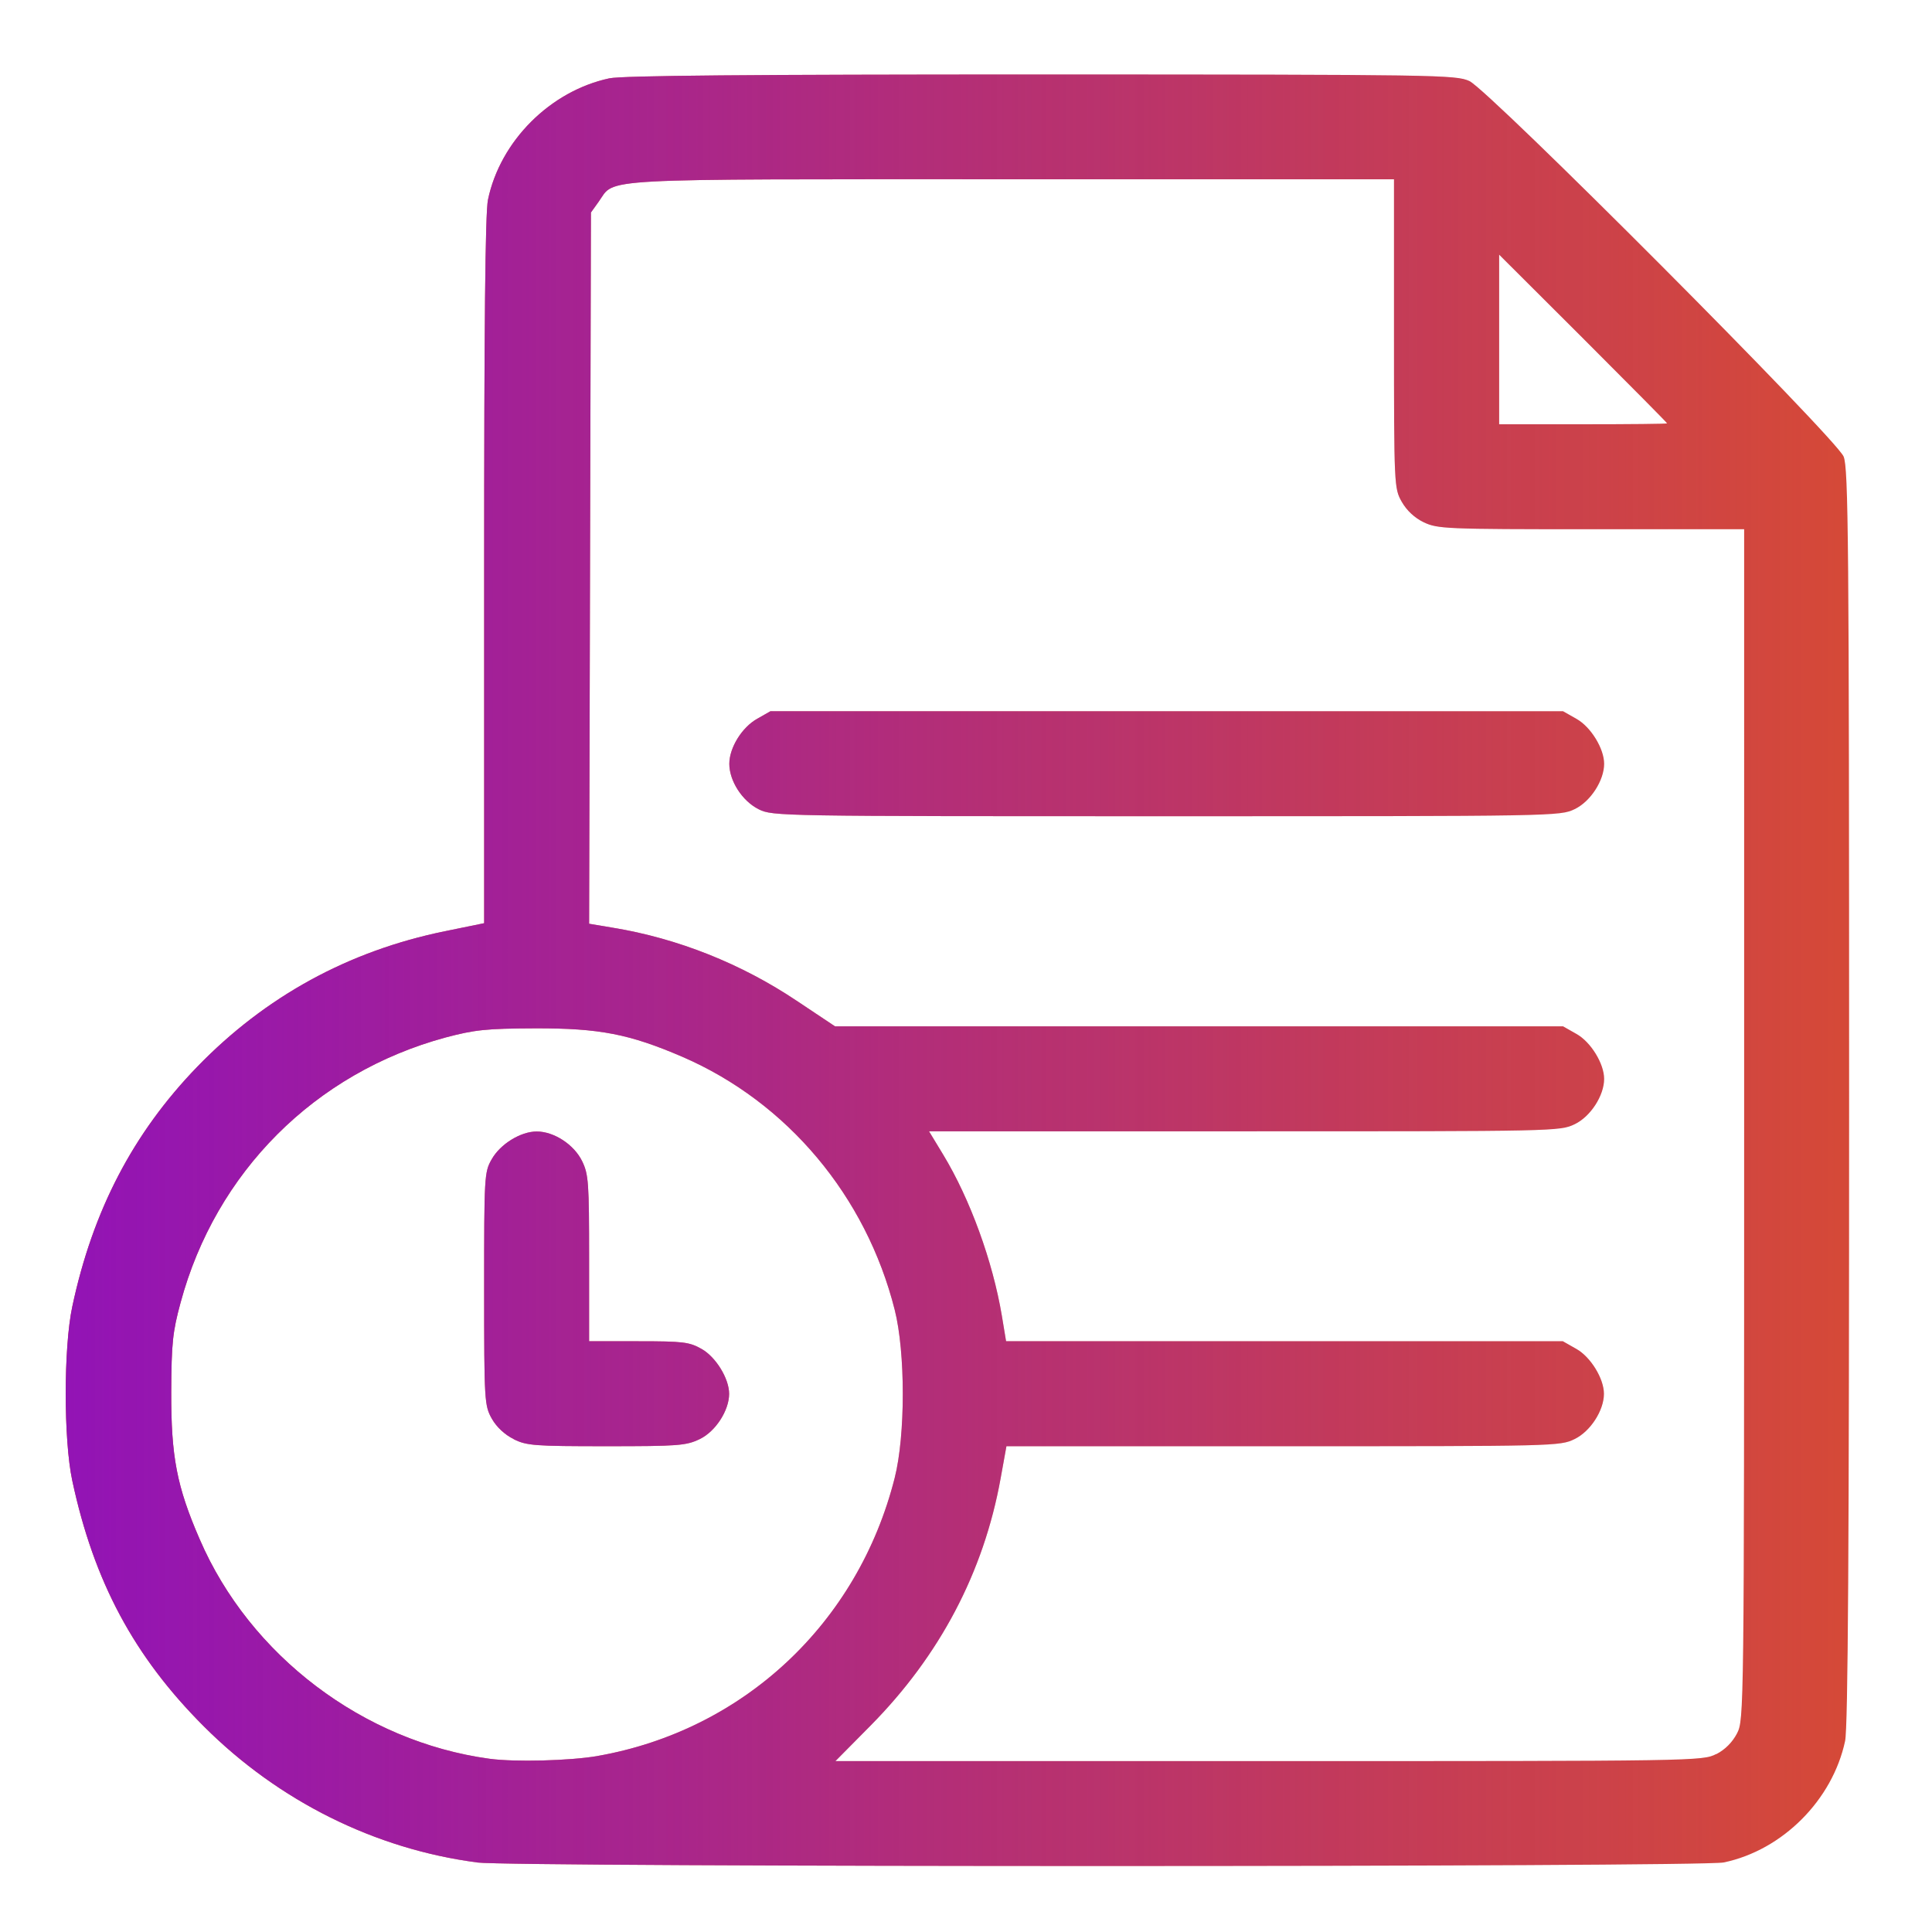
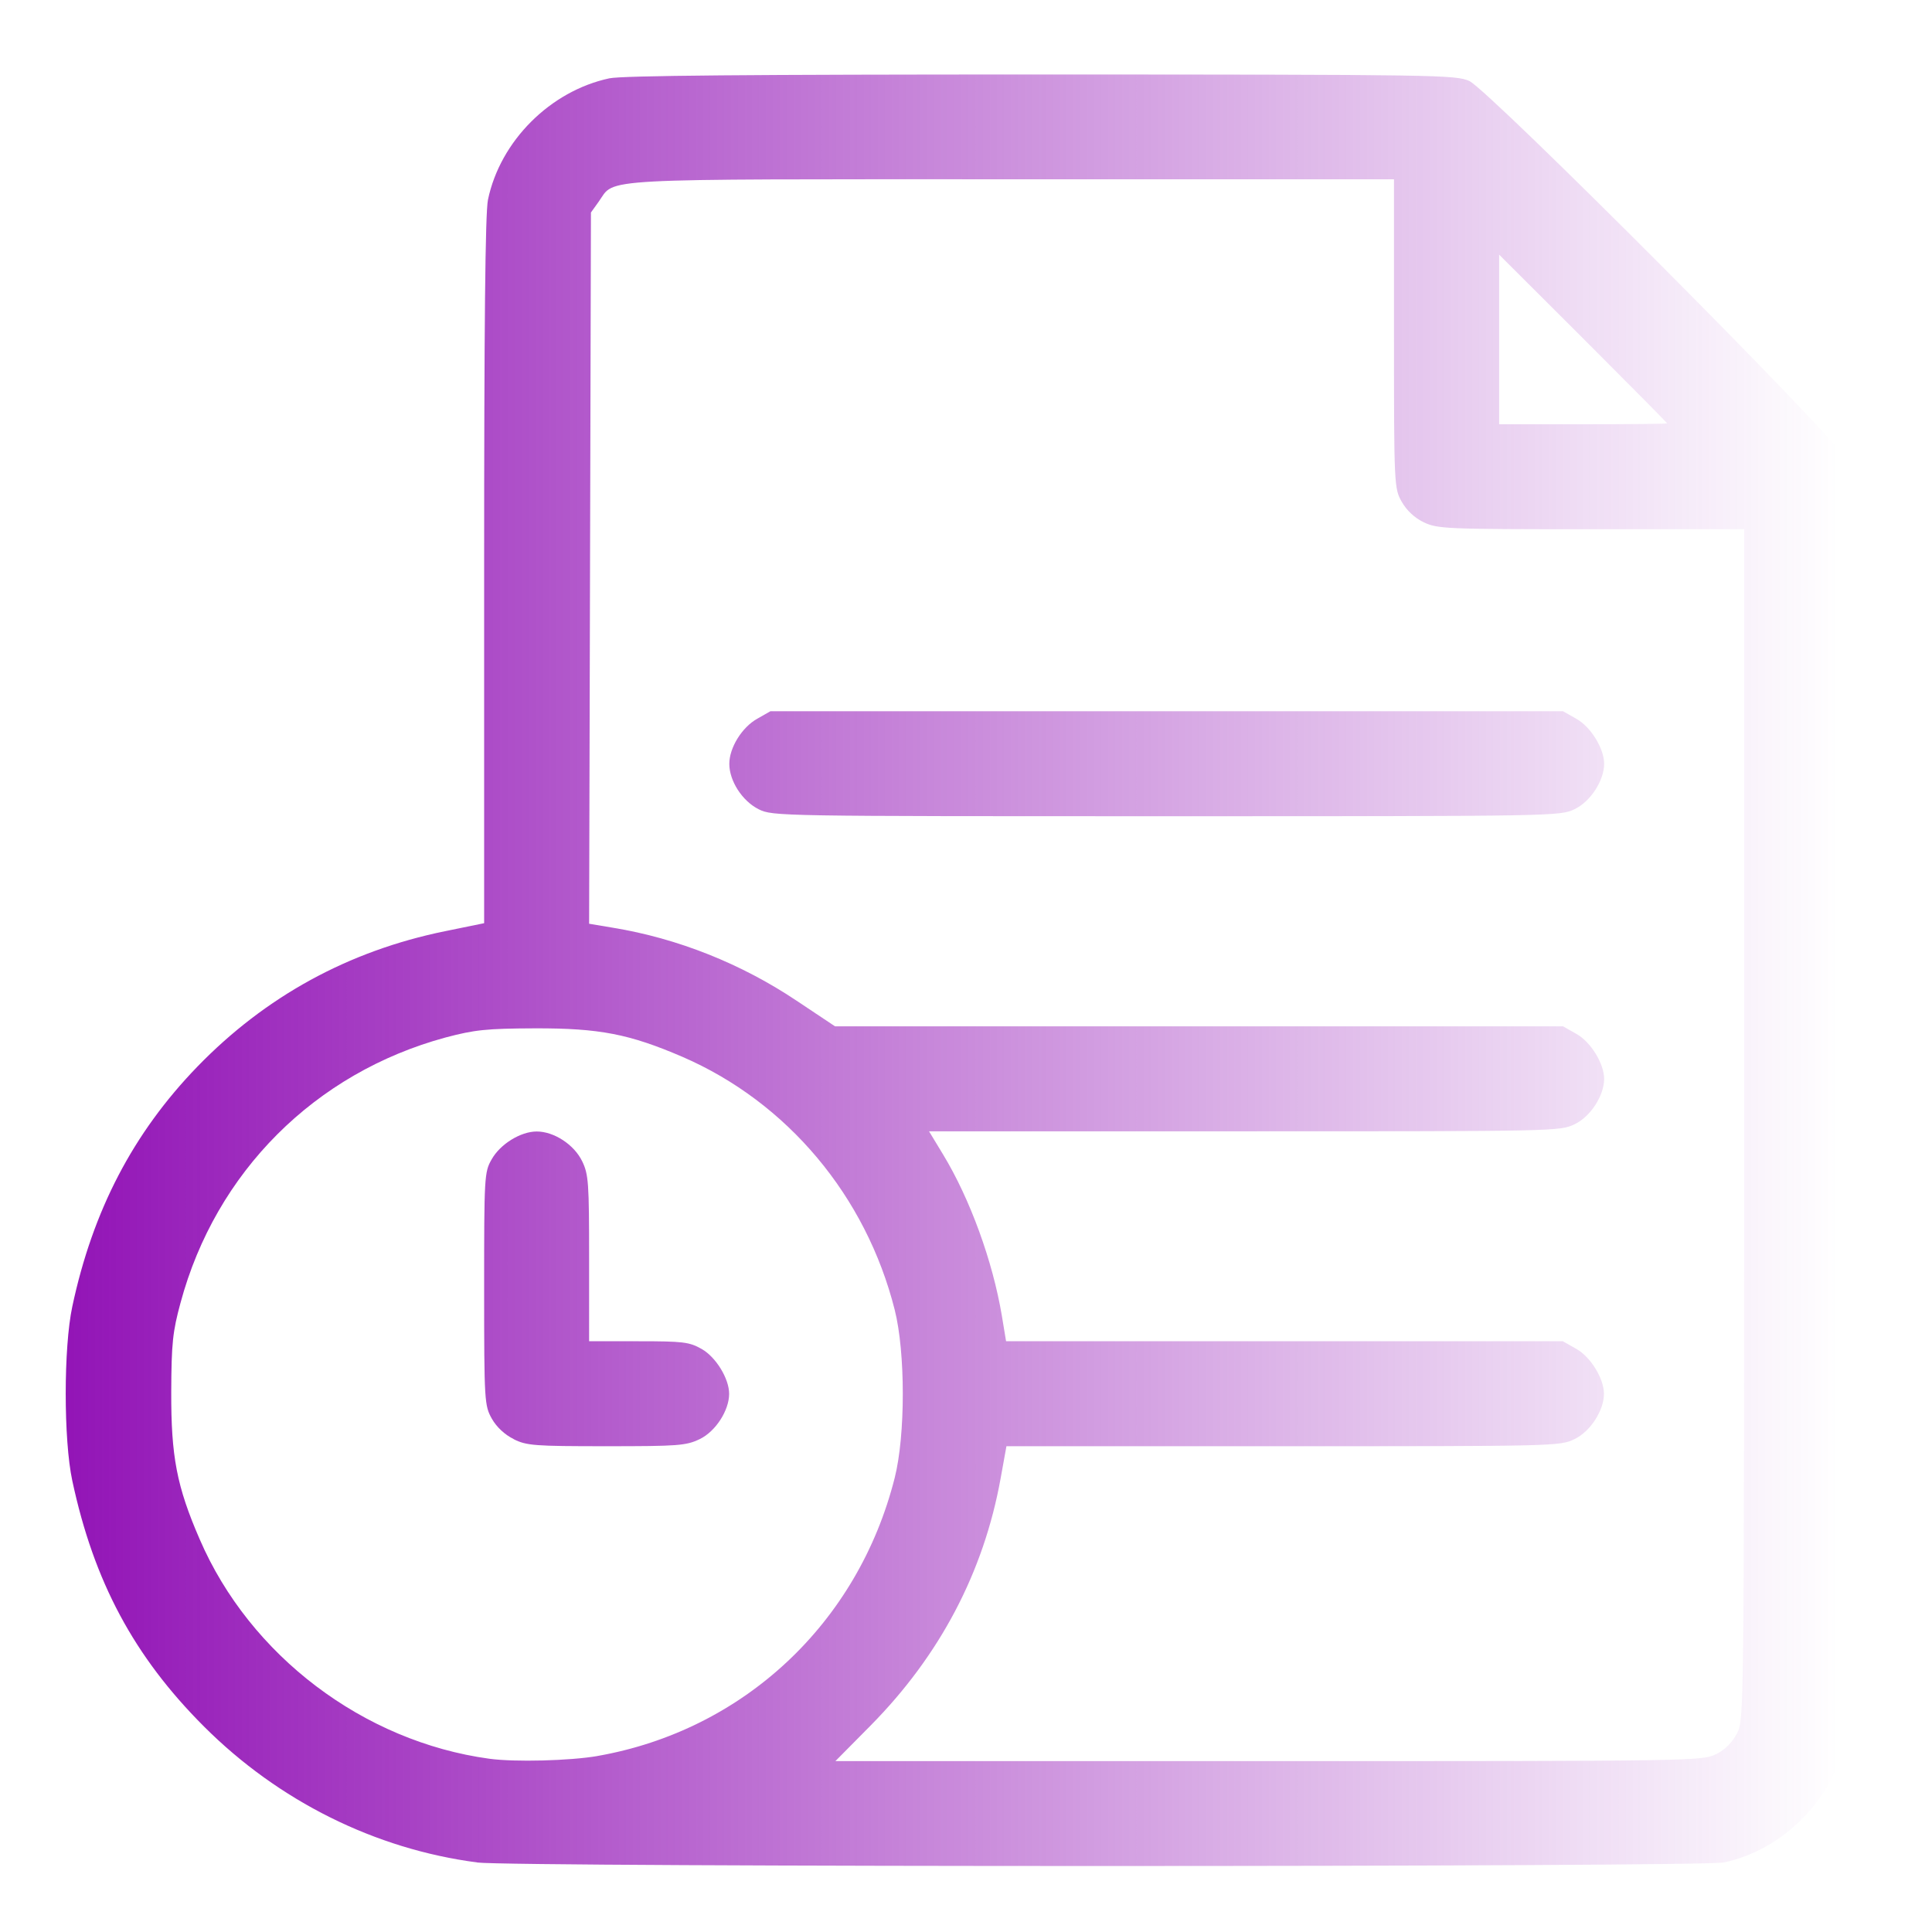
<svg xmlns="http://www.w3.org/2000/svg" xmlns:ns1="http://www.inkscape.org/namespaces/inkscape" xmlns:ns2="http://sodipodi.sourceforge.net/DTD/sodipodi-0.dtd" xmlns:xlink="http://www.w3.org/1999/xlink" width="40" height="40" viewBox="0 0 10.583 10.583" version="1.1" id="svg5" xml:space="preserve" ns1:version="1.2.1 (9c6d41e, 2022-07-14)" ns2:docname="history.svg">
  <ns2:namedview id="namedview7" pagecolor="#ffffff" bordercolor="#000000" borderopacity="0.25" ns1:showpageshadow="2" ns1:pageopacity="0.0" ns1:pagecheckerboard="0" ns1:deskcolor="#d1d1d1" ns1:document-units="mm" showgrid="false" ns1:zoom="4.7572176" ns1:cx="15.450208" ns1:cy="15.870622" ns1:window-width="1440" ns1:window-height="633" ns1:window-x="0" ns1:window-y="175" ns1:window-maximized="0" ns1:current-layer="layer1" />
  <defs id="defs2">
    <clipPath clipPathUnits="userSpaceOnUse" id="clipPath31674">
      <rect style="opacity:0.547;fill:#55474a;fill-opacity:1;stroke-width:0.529;stroke-linecap:round" id="rect31676" width="69.531" height="39.485" x="592.427" y="77.711" ry="1.652" />
    </clipPath>
    <clipPath clipPathUnits="userSpaceOnUse" id="clipPath36755">
-       <rect style="opacity:0.56;fill:#f08200;fill-opacity:1;stroke-width:0.85;stroke-linecap:round" id="rect36757" width="15.714" height="15.714" x="712.232" y="38.577" ry="6.429" />
-     </clipPath>
+       </clipPath>
    <clipPath clipPathUnits="userSpaceOnUse" id="clipPath48790">
      <rect style="opacity:0.693;fill:#8d767b;fill-opacity:1;stroke-width:0.576;stroke-linecap:round" id="rect48792" width="77.197" height="42.714" x="703.224" y="38.487" ry="4.746" />
    </clipPath>
    <filter style="color-interpolation-filters:sRGB" ns1:label="Greyscale" id="filter50025" x="0" y="0" width="1" height="1">
      <feColorMatrix values="0.21 0.72 0.07 0 0 0.21 0.72 0.07 0 0 0.21 0.72 0.07 0 0 0 0 0 1 0 " id="feColorMatrix50023" />
    </filter>
    <linearGradient ns1:collect="always" xlink:href="#linearGradient48274" id="linearGradient48276" x1="255.494" y1="177.971" x2="295.525" y2="177.971" gradientUnits="userSpaceOnUse" gradientTransform="matrix(0.249,0,0,0.249,-63.096,-38.957)" />
    <linearGradient ns1:collect="always" id="linearGradient48274">
      <stop style="stop-color:#8e0fbd;stop-opacity:1;" offset="0" id="stop48270" />
      <stop style="stop-color:#8e0fbd;stop-opacity:0;" offset="1" id="stop48272" />
    </linearGradient>
    <linearGradient ns1:collect="always" xlink:href="#linearGradient50251" id="linearGradient50253" x1="228.265" y1="177.416" x2="268.1" y2="177.416" gradientUnits="userSpaceOnUse" gradientTransform="matrix(0.245,0,0,0.245,-55.614,-38.191)" />
    <linearGradient ns1:collect="always" id="linearGradient50251">
      <stop style="stop-color:#9213b6;stop-opacity:1;" offset="0" id="stop50247" />
      <stop style="stop-color:#9213b6;stop-opacity:0;" offset="1" id="stop50249" />
    </linearGradient>
  </defs>
  <g ns1:label="Layer 1" ns1:groupmode="layer" id="layer1">
-     <path style="fill:#d54938;fill-opacity:1;stroke-width:0.019" d="M 2.614,10.202 C 2.055,10.129 1.526,9.866 1.117,9.457 0.734,9.074 0.514,8.663 0.396,8.111 c -0.048,-0.223 -0.048,-0.73 0,-0.954 C 0.508,6.631 0.729,6.207 1.08,5.844 1.454,5.458 1.909,5.209 2.437,5.101 L 2.652,5.057 V 3.126 c 0,-1.341 0.006,-1.962 0.021,-2.032 0.067,-0.322 0.342,-0.596 0.665,-0.665 0.072,-0.015 0.76,-0.021 2.368,-0.021 2.174,4.9046e-4 2.269,0.002 2.343,0.036 0.108,0.05 2.01,1.958 2.05,2.057 0.026,0.063 0.03,0.454 0.03,3.503 0,2.469 -0.006,3.46 -0.022,3.533 -0.069,0.323 -0.343,0.598 -0.665,0.665 -0.122,0.026 -6.631,0.026 -6.829,2.45e-4 z M 3.272,9.619 C 4.072,9.479 4.7,8.892 4.901,8.095 c 0.059,-0.233 0.059,-0.687 0,-0.92 C 4.744,6.552 4.313,6.038 3.738,5.789 3.447,5.664 3.284,5.632 2.93,5.633 2.663,5.634 2.6,5.641 2.441,5.683 1.725,5.877 1.182,6.42 0.989,7.136 0.946,7.294 0.939,7.358 0.938,7.625 c -0.001,0.353 0.03,0.517 0.156,0.807 0.275,0.637 0.897,1.108 1.587,1.202 0.14,0.019 0.44,0.011 0.592,-0.015 z M 2.814,7.883 C 2.765,7.859 2.72,7.817 2.694,7.771 c -0.04,-0.072 -0.042,-0.093 -0.042,-0.711 0,-0.613 0.001,-0.64 0.041,-0.709 0.047,-0.084 0.159,-0.153 0.247,-0.153 0.095,0 0.205,0.072 0.249,0.163 0.035,0.072 0.038,0.118 0.038,0.533 V 7.347 H 3.498 c 0.243,0 0.278,0.004 0.345,0.042 0.078,0.044 0.151,0.162 0.151,0.246 0,0.091 -0.074,0.206 -0.161,0.248 -0.075,0.036 -0.117,0.039 -0.512,0.039 -0.393,-1.47e-5 -0.437,-0.003 -0.508,-0.039 z M 9.401,9.609 c 0.049,-0.025 0.089,-0.066 0.114,-0.114 0.038,-0.075 0.039,-0.106 0.039,-3.335 V 2.899 H 8.716 c -0.798,0 -0.841,-0.002 -0.917,-0.038 -0.05,-0.024 -0.094,-0.065 -0.121,-0.113 -0.041,-0.073 -0.042,-0.086 -0.042,-0.92 V 0.982 H 5.545 c -2.314,0 -2.173,-0.008 -2.265,0.122 l -0.043,0.06 -0.005,1.948 -0.005,1.948 0.131,0.022 c 0.354,0.058 0.703,0.197 1.006,0.4 l 0.21,0.14 h 1.994 1.994 l 0.074,0.042 c 0.078,0.044 0.151,0.162 0.151,0.246 0,0.091 -0.074,0.206 -0.161,0.248 -0.081,0.039 -0.104,0.039 -1.809,0.039 H 5.089 l 0.077,0.127 c 0.148,0.244 0.272,0.585 0.322,0.884 l 0.023,0.139 h 1.525 1.525 l 0.074,0.042 c 0.078,0.044 0.151,0.162 0.151,0.246 0,0.091 -0.074,0.206 -0.161,0.248 -0.08,0.039 -0.106,0.039 -1.597,0.039 H 5.513 l -0.032,0.177 C 5.388,8.613 5.148,9.068 4.77,9.451 L 4.576,9.647 h 2.375 c 2.342,0 2.376,-4.906e-4 2.45,-0.039 z M 4.156,4.433 c -0.09,-0.045 -0.161,-0.155 -0.161,-0.249 0,-0.088 0.069,-0.2 0.153,-0.247 l 0.072,-0.041 h 2.171 2.171 l 0.074,0.042 c 0.078,0.044 0.151,0.162 0.151,0.246 0,0.091 -0.074,0.206 -0.161,0.248 -0.081,0.039 -0.1,0.039 -2.237,0.039 C 4.266,4.471 4.233,4.471 4.156,4.433 Z M 9.132,2.319 c 0,-0.003 -0.207,-0.212 -0.46,-0.465 L 8.212,1.395 V 1.86 2.324 h 0.46 c 0.253,0 0.46,-0.002 0.46,-0.005 z" id="path48449" />
    <path style="fill:url(#linearGradient50253);fill-opacity:1;stroke-width:0.019" d="M 2.614,10.202 C 2.055,10.129 1.526,9.866 1.117,9.457 0.734,9.074 0.514,8.663 0.396,8.111 c -0.048,-0.223 -0.048,-0.73 0,-0.954 C 0.508,6.631 0.729,6.207 1.08,5.844 1.454,5.458 1.909,5.209 2.437,5.101 L 2.652,5.057 V 3.126 c 0,-1.341 0.006,-1.962 0.021,-2.032 0.067,-0.322 0.342,-0.596 0.665,-0.665 0.072,-0.015 0.76,-0.021 2.368,-0.021 2.174,4.9046e-4 2.269,0.002 2.343,0.036 0.108,0.05 2.01,1.958 2.05,2.057 0.026,0.063 0.03,0.454 0.03,3.503 0,2.469 -0.006,3.46 -0.022,3.533 -0.069,0.323 -0.343,0.598 -0.665,0.665 -0.122,0.026 -6.631,0.026 -6.829,2.45e-4 z M 3.272,9.619 C 4.072,9.479 4.7,8.892 4.901,8.095 c 0.059,-0.233 0.059,-0.687 0,-0.92 C 4.744,6.552 4.313,6.038 3.738,5.789 3.447,5.664 3.284,5.632 2.93,5.633 2.663,5.634 2.6,5.641 2.441,5.683 1.725,5.877 1.182,6.42 0.989,7.136 0.946,7.294 0.939,7.358 0.938,7.625 c -0.001,0.353 0.03,0.517 0.156,0.807 0.275,0.637 0.897,1.108 1.587,1.202 0.14,0.019 0.44,0.011 0.592,-0.015 z M 2.814,7.883 C 2.765,7.859 2.72,7.817 2.694,7.771 c -0.04,-0.072 -0.042,-0.093 -0.042,-0.711 0,-0.613 0.001,-0.64 0.041,-0.709 0.047,-0.084 0.159,-0.153 0.247,-0.153 0.095,0 0.205,0.072 0.249,0.163 0.035,0.072 0.038,0.118 0.038,0.533 V 7.347 H 3.498 c 0.243,0 0.278,0.004 0.345,0.042 0.078,0.044 0.151,0.162 0.151,0.246 0,0.091 -0.074,0.206 -0.161,0.248 -0.075,0.036 -0.117,0.039 -0.512,0.039 -0.393,-1.47e-5 -0.437,-0.003 -0.508,-0.039 z M 9.401,9.609 c 0.049,-0.025 0.089,-0.066 0.114,-0.114 0.038,-0.075 0.039,-0.106 0.039,-3.335 V 2.899 H 8.716 c -0.798,0 -0.841,-0.002 -0.917,-0.038 -0.05,-0.024 -0.094,-0.065 -0.121,-0.113 -0.041,-0.073 -0.042,-0.086 -0.042,-0.92 V 0.982 H 5.545 c -2.314,0 -2.173,-0.008 -2.265,0.122 l -0.043,0.06 -0.005,1.948 -0.005,1.948 0.131,0.022 c 0.354,0.058 0.703,0.197 1.006,0.4 l 0.21,0.14 h 1.994 1.994 l 0.074,0.042 c 0.078,0.044 0.151,0.162 0.151,0.246 0,0.091 -0.074,0.206 -0.161,0.248 -0.081,0.039 -0.104,0.039 -1.809,0.039 H 5.089 l 0.077,0.127 c 0.148,0.244 0.272,0.585 0.322,0.884 l 0.023,0.139 h 1.525 1.525 l 0.074,0.042 c 0.078,0.044 0.151,0.162 0.151,0.246 0,0.091 -0.074,0.206 -0.161,0.248 -0.08,0.039 -0.106,0.039 -1.597,0.039 H 5.513 l -0.032,0.177 C 5.388,8.613 5.148,9.068 4.77,9.451 L 4.576,9.647 h 2.375 c 2.342,0 2.376,-4.906e-4 2.45,-0.039 z M 4.156,4.433 c -0.09,-0.045 -0.161,-0.155 -0.161,-0.249 0,-0.088 0.069,-0.2 0.153,-0.247 l 0.072,-0.041 h 2.171 2.171 l 0.074,0.042 c 0.078,0.044 0.151,0.162 0.151,0.246 0,0.091 -0.074,0.206 -0.161,0.248 -0.081,0.039 -0.1,0.039 -2.237,0.039 C 4.266,4.471 4.233,4.471 4.156,4.433 Z M 9.132,2.319 c 0,-0.003 -0.207,-0.212 -0.46,-0.465 L 8.212,1.395 V 1.86 2.324 h 0.46 c 0.253,0 0.46,-0.002 0.46,-0.005 z" id="path48865" />
  </g>
</svg>